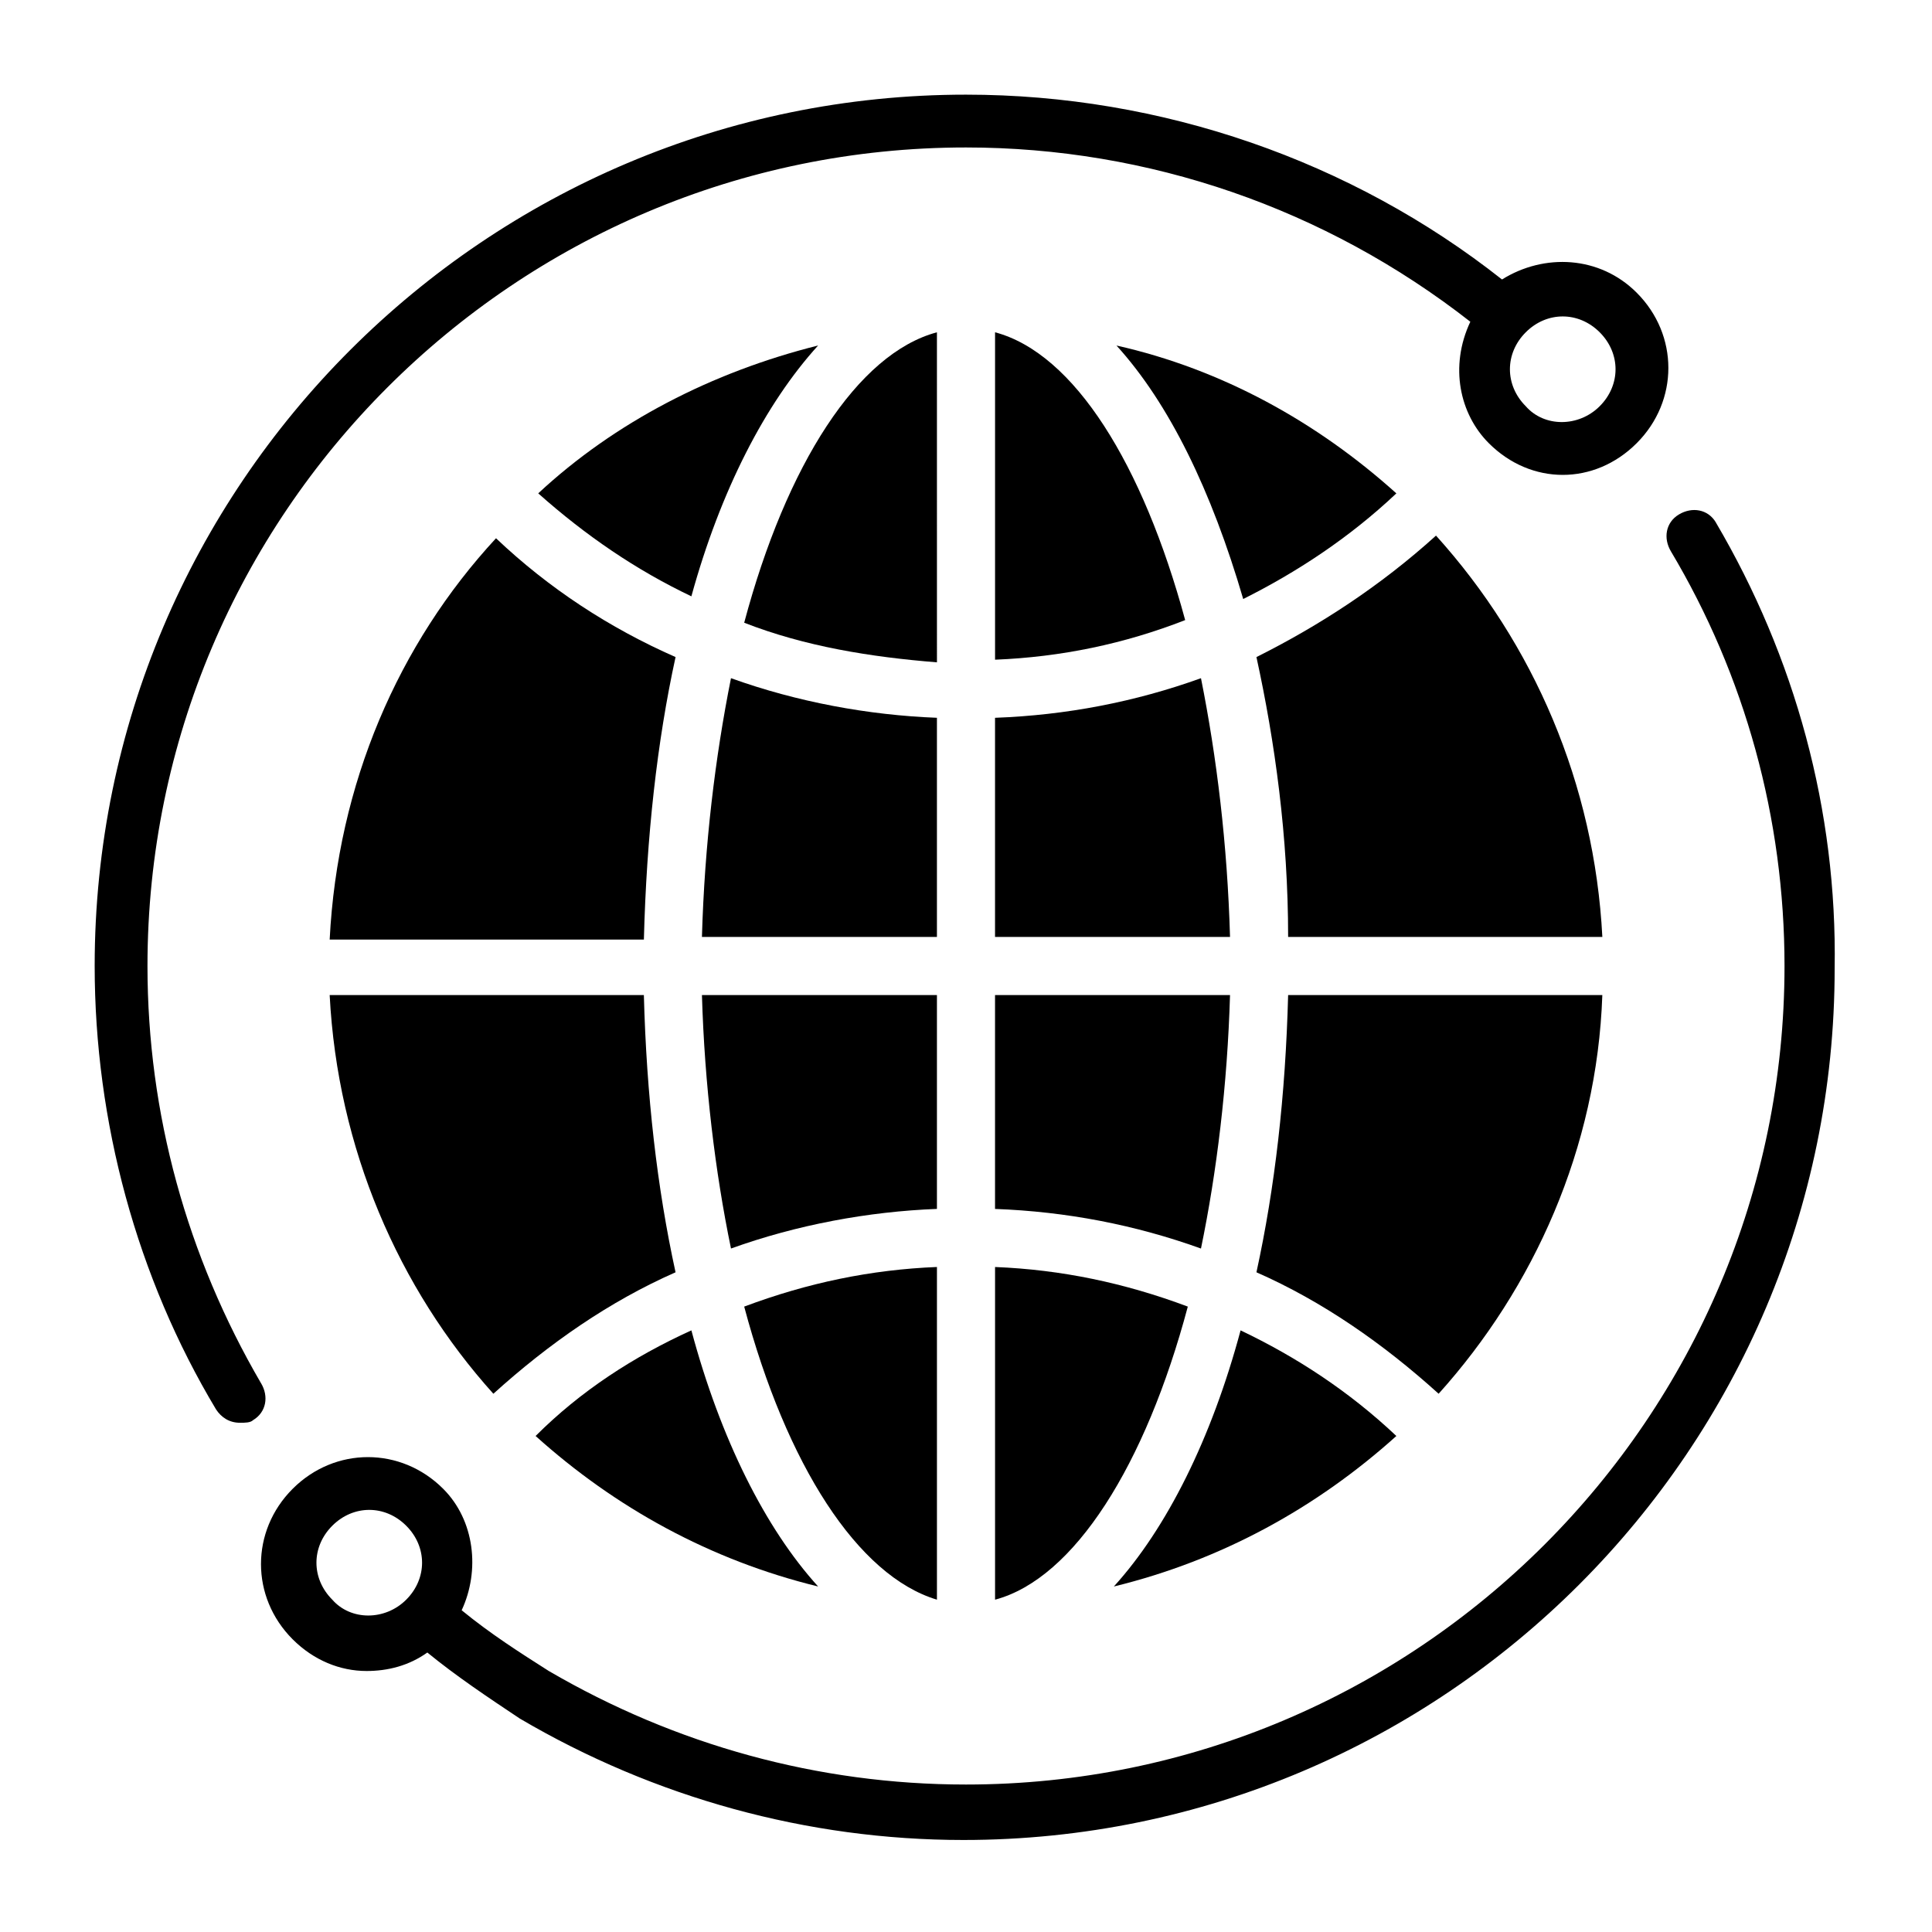
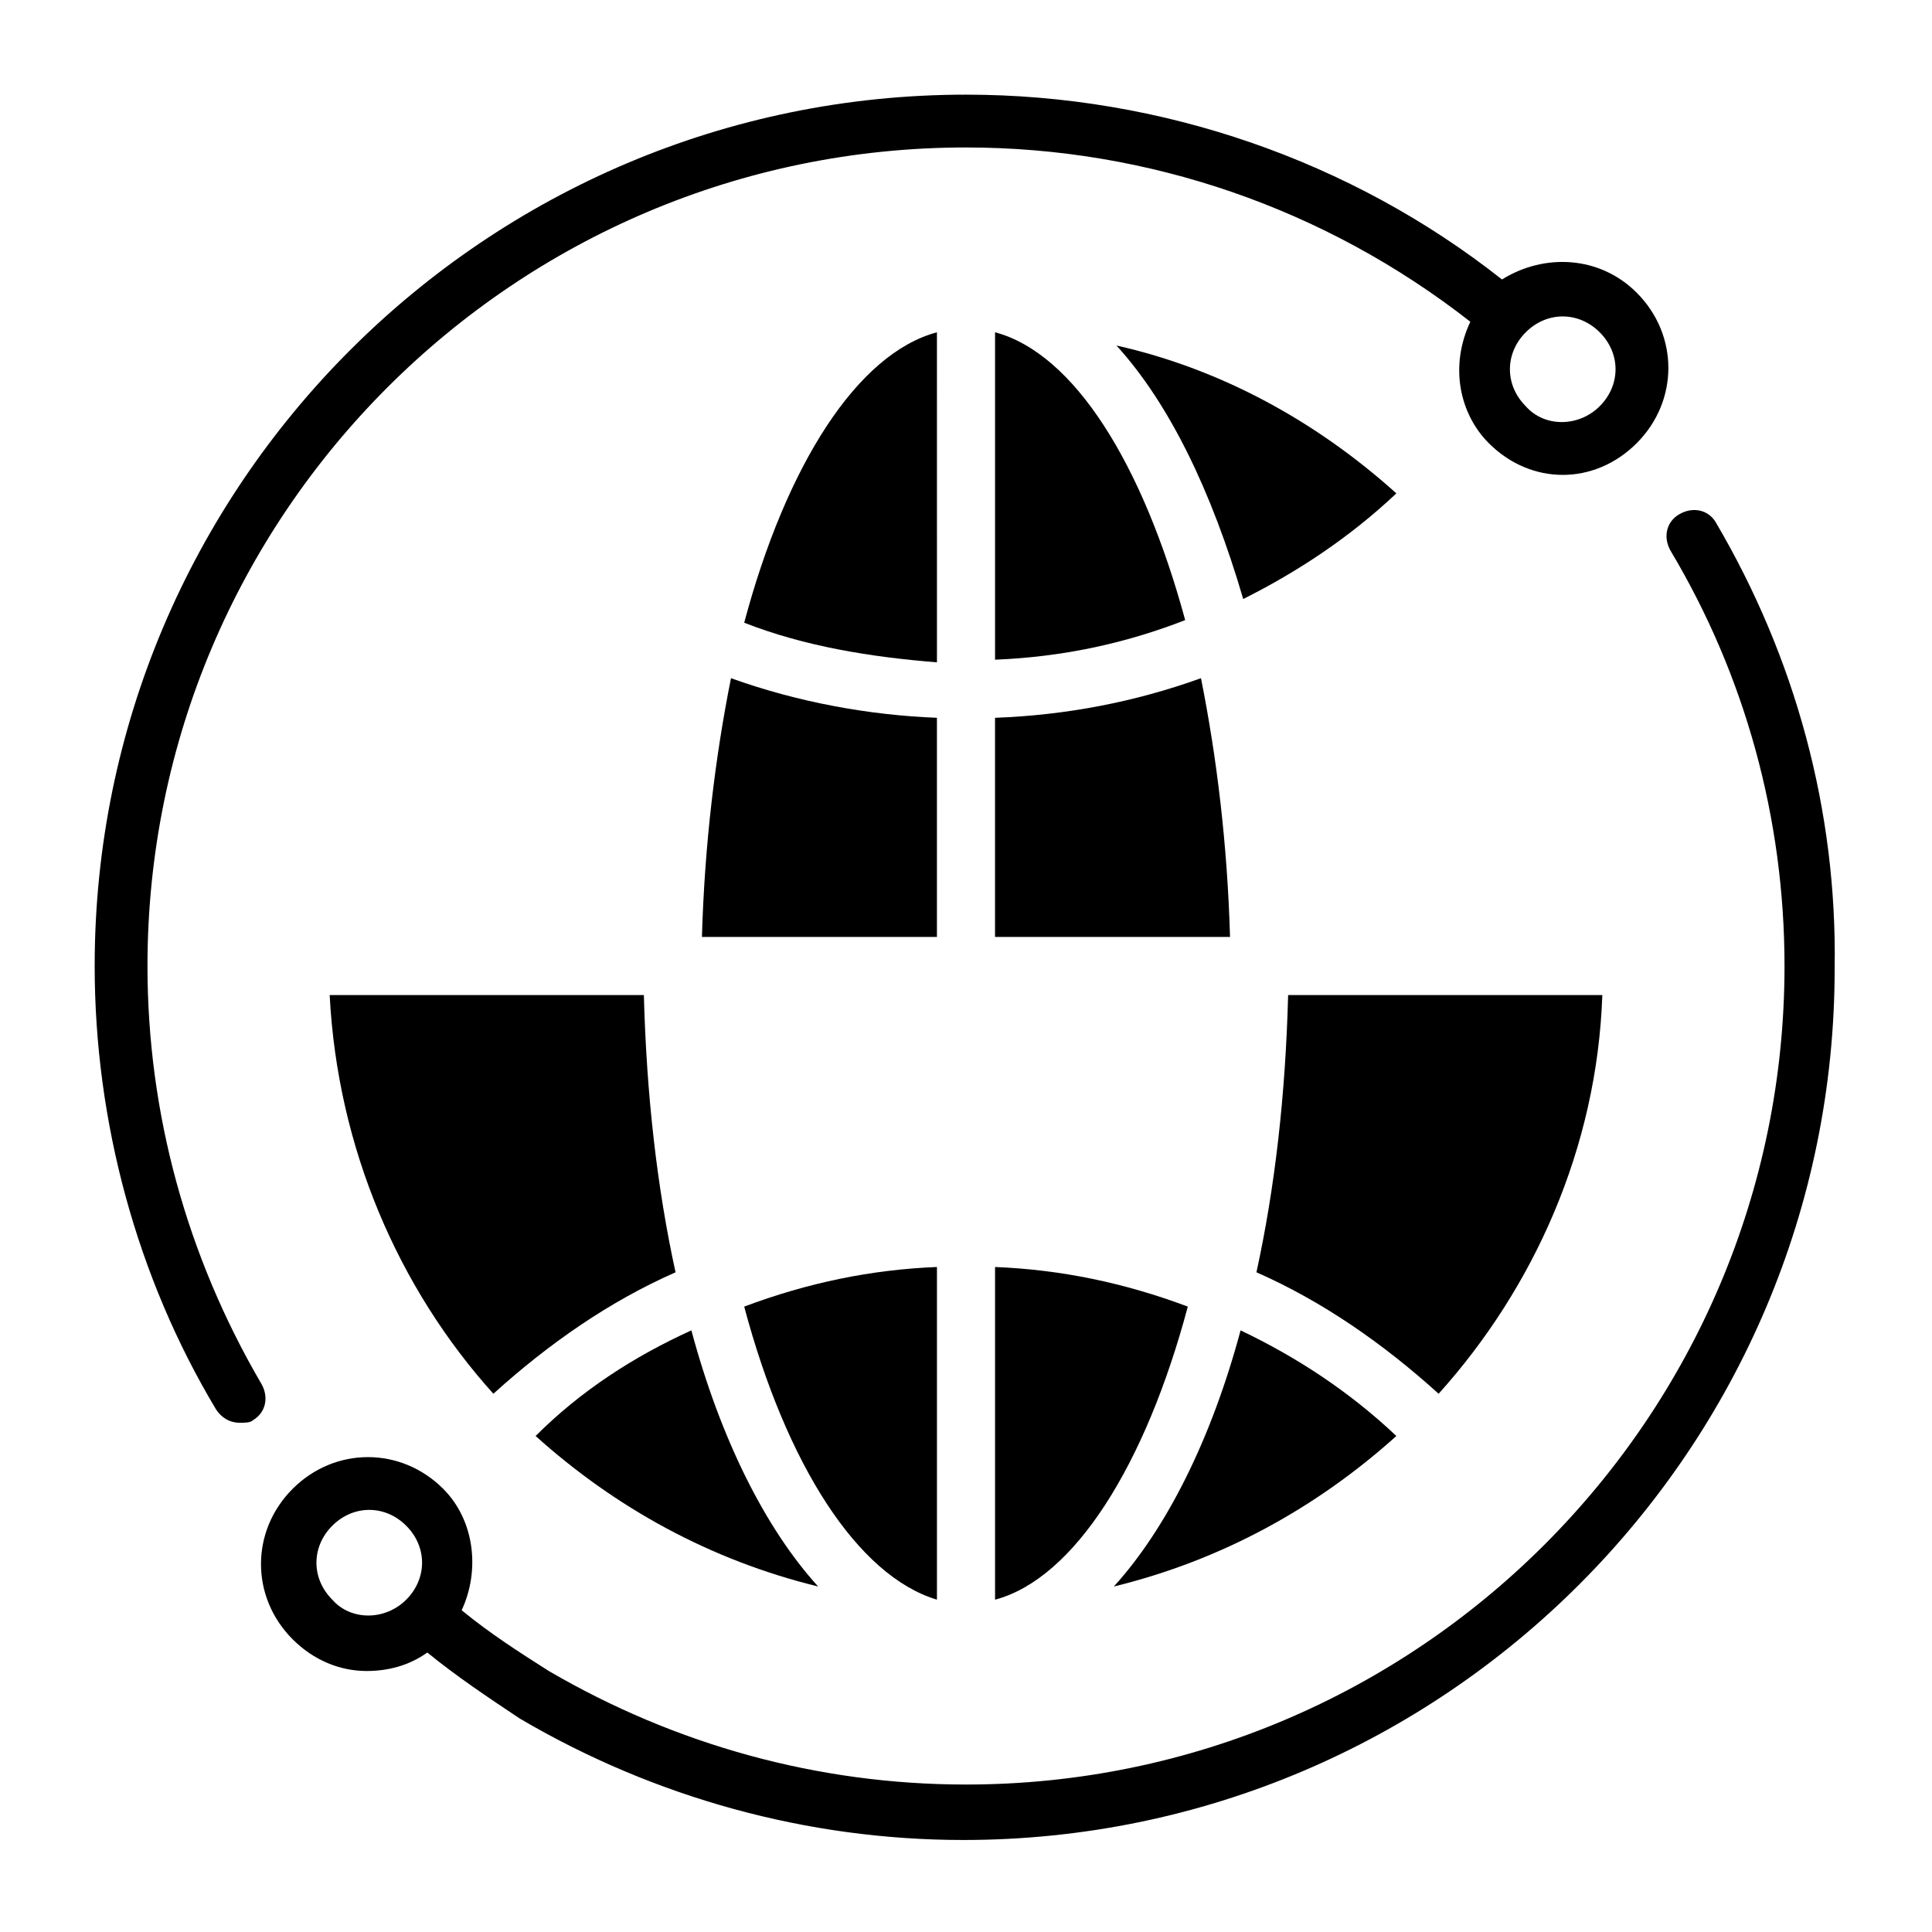
<svg xmlns="http://www.w3.org/2000/svg" fill="#000000" width="800px" height="800px" version="1.1" viewBox="144 144 512 512">
  <g>
    <path d="m213.17 510.56c-19.59-33.59-30.086-71.375-30.086-110.56 0-119.66 97.262-216.92 216.92-216.92 48.281 0 95.164 16.094 133.65 46.184-5.598 11.895-2.801 24.492 4.898 32.188 5.598 5.598 12.594 8.398 19.594 8.398 6.996 0 13.996-2.801 19.594-8.398 11.195-11.195 11.195-28.688 0-39.887-9.797-9.797-24.492-10.496-35.688-3.5-39.887-31.488-90.27-48.98-142.05-48.98-127.35 0-230.91 103.56-230.91 230.91 0 41.285 11.195 82.57 32.188 117.55 1.398 2.098 3.5 3.5 6.297 3.5 1.398 0 2.801 0 3.5-0.699 3.5-2.102 4.199-6.301 2.098-9.797zm344.97-282.7c3.5 0 6.996 1.398 9.797 4.199 5.598 5.598 5.598 13.996 0 19.594s-14.695 5.598-19.594 0c-2.801-2.801-4.199-6.297-4.199-9.797s1.398-6.996 4.199-9.797c2.797-2.801 6.297-4.199 9.797-4.199z" />
    <path d="m598.72 282.44c-2.098-3.5-6.297-4.199-9.797-2.098-3.5 2.098-4.199 6.297-2.098 9.797 19.594 32.887 30.09 70.672 30.09 109.86 0 119.66-97.262 216.92-216.92 216.92-39.184 0-76.973-10.496-110.56-30.09-7.695-4.898-15.395-9.797-23.09-16.094 4.898-10.496 3.5-23.789-4.898-32.188-11.195-11.195-28.688-11.195-39.887 0-11.195 11.195-11.195 28.688 0 39.887 5.598 5.598 12.594 8.398 19.594 8.398 5.598 0 11.195-1.398 16.094-4.898 7.695 6.297 16.094 11.895 24.492 17.492 35.688 20.992 76.27 32.188 117.55 32.188 127.35 0 230.91-103.56 230.91-230.91 0.695-41.984-10.5-82.57-31.492-118.26zm-366.66 285.49c-5.598-5.598-5.598-13.996 0-19.594 2.801-2.801 6.297-4.199 9.797-4.199s6.996 1.398 9.797 4.199c5.598 5.598 5.598 13.996 0 19.594s-14.695 5.598-19.594 0z" />
-     <path d="m337.72 474.87c17.492-6.297 36.387-9.797 54.578-10.496v-56.68h-62.277c0.703 23.793 3.5 46.883 7.699 67.176z" />
    <path d="m392.3 567.93v-88.164c-17.492 0.699-34.285 4.199-51.082 10.496 11.199 41.984 30.09 71.371 51.082 77.668z" />
    <path d="m514.05 274.75c-20.992-18.895-46.184-32.887-74.172-39.184 13.996 15.395 25.191 38.484 33.586 67.176 13.996-7 27.992-16.098 40.586-27.992z" />
    <path d="m341.22 309.03c16.094 6.297 33.586 9.098 51.082 10.496l-0.004-87.465c-20.992 5.598-39.883 34.984-51.078 76.969z" />
    <path d="m330.02 392.3h62.277v-58.078c-18.191-0.699-37.086-4.199-54.578-10.496-4.199 20.992-6.996 44.086-7.699 68.574z" />
    <path d="m285.94 524.55c20.992 18.895 46.184 32.887 74.871 39.887-13.996-15.395-25.891-39.184-33.586-67.875-15.395 6.996-29.391 16.094-41.285 27.988z" />
-     <path d="m323.03 318.13c-17.492-7.695-33.586-18.191-47.582-31.488-25.891 27.988-41.984 65.074-44.082 106.36h83.27c0.699-27.289 3.496-52.48 8.395-74.871z" />
-     <path d="m360.81 235.56c-27.988 6.996-53.879 20.293-74.172 39.184 12.594 11.195 25.891 20.293 40.586 27.289 7.695-27.988 19.594-51.082 33.586-66.473z" />
    <path d="m314.63 407.7h-83.266c2.098 40.586 18.191 77.672 43.383 105.66 14.695-13.297 30.789-24.492 48.281-32.188-4.898-22.391-7.695-46.883-8.398-73.473z" />
    <path d="m407.7 232.06v86.766c17.492-0.699 34.285-4.199 50.383-10.496-11.199-41.285-29.391-70.672-50.383-76.27z" />
-     <path d="m476.97 318.13c4.898 22.391 8.398 47.582 8.398 74.172h83.27c-2.098-40.586-18.191-77.672-44.082-106.36-14.699 13.297-30.793 23.793-47.586 32.188z" />
    <path d="m476.97 481.17c17.492 7.695 33.586 18.895 48.281 32.188 25.191-27.988 41.984-65.074 43.383-105.66h-83.266c-0.699 26.59-3.5 51.082-8.398 73.473z" />
    <path d="m462.27 323.73c-17.492 6.297-35.688 9.797-54.578 10.496v58.078h62.277c-0.699-24.488-3.5-47.582-7.699-68.574z" />
-     <path d="m469.97 407.7h-62.277v56.68c18.895 0.699 37.086 4.199 54.578 10.496 4.199-20.293 7-43.383 7.699-67.176z" />
    <path d="m407.7 479.77v88.164c20.992-5.598 39.887-35.688 51.082-77.672-16.793-6.297-33.59-9.793-51.082-10.492z" />
    <path d="m439.18 564.44c28.688-6.996 53.879-20.992 74.871-39.887-12.594-11.895-26.59-20.992-41.285-27.988-7.695 28.688-19.59 52.48-33.586 67.875z" />
  </g>
</svg>